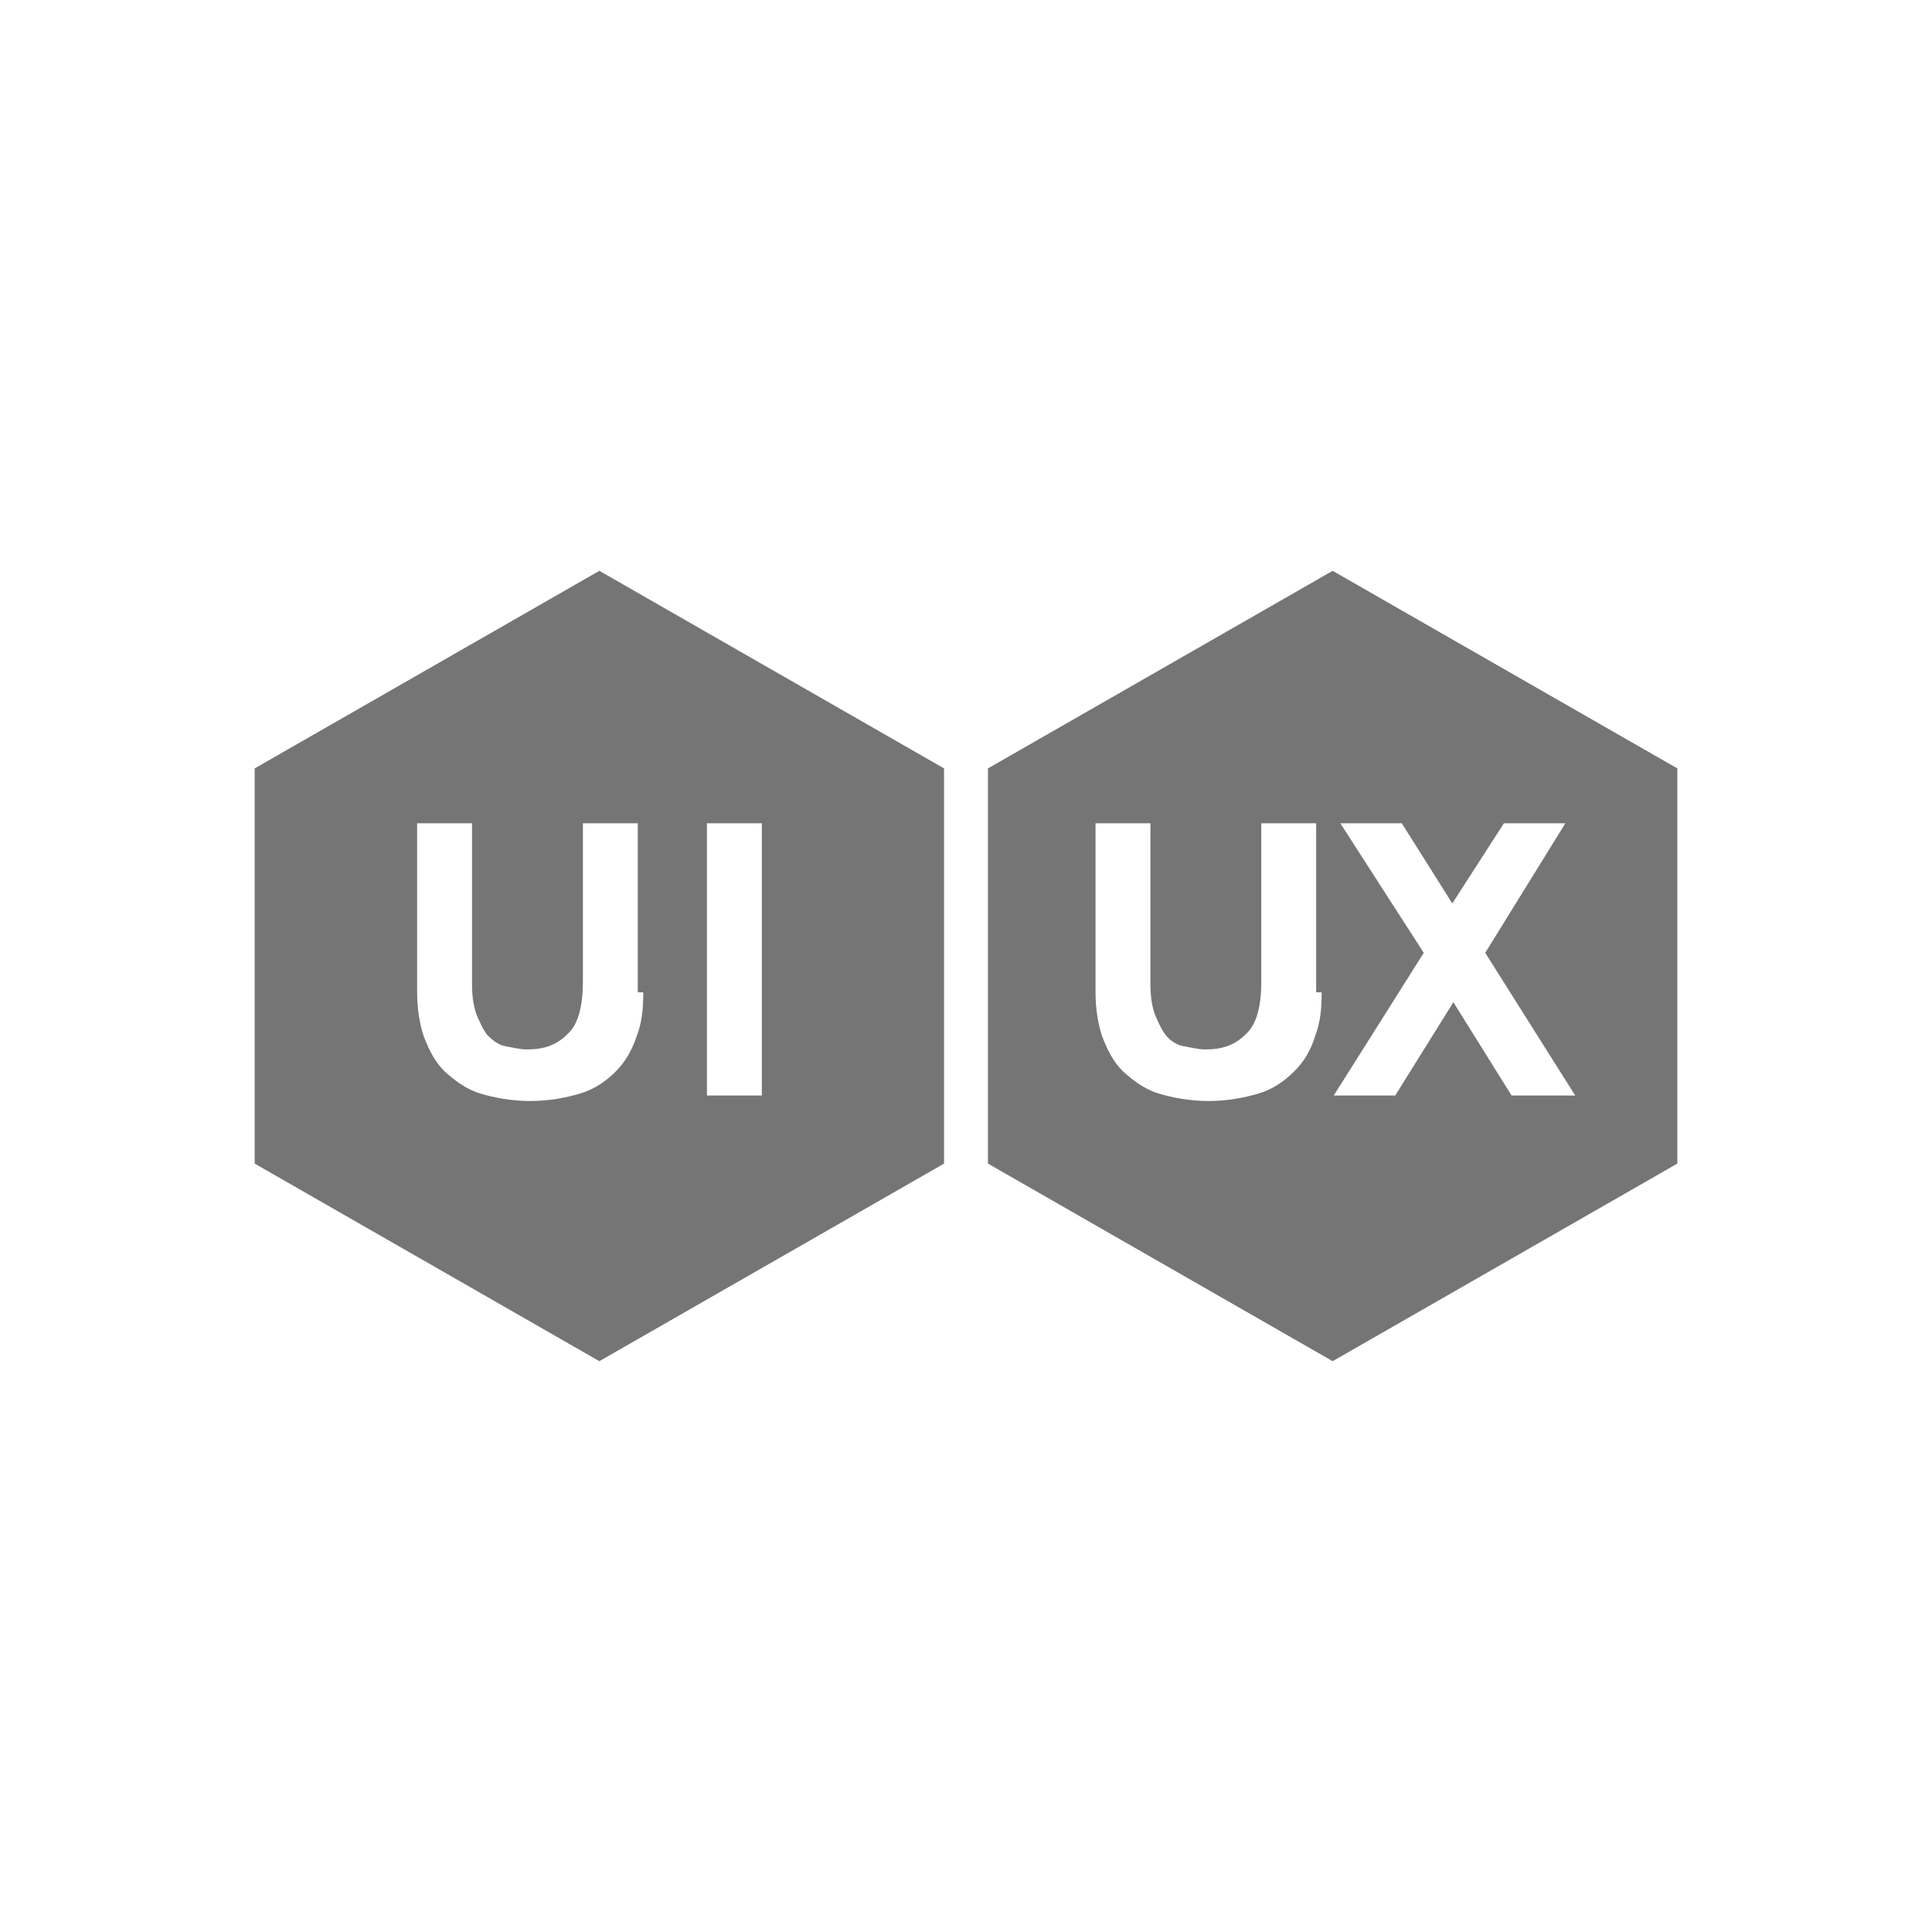
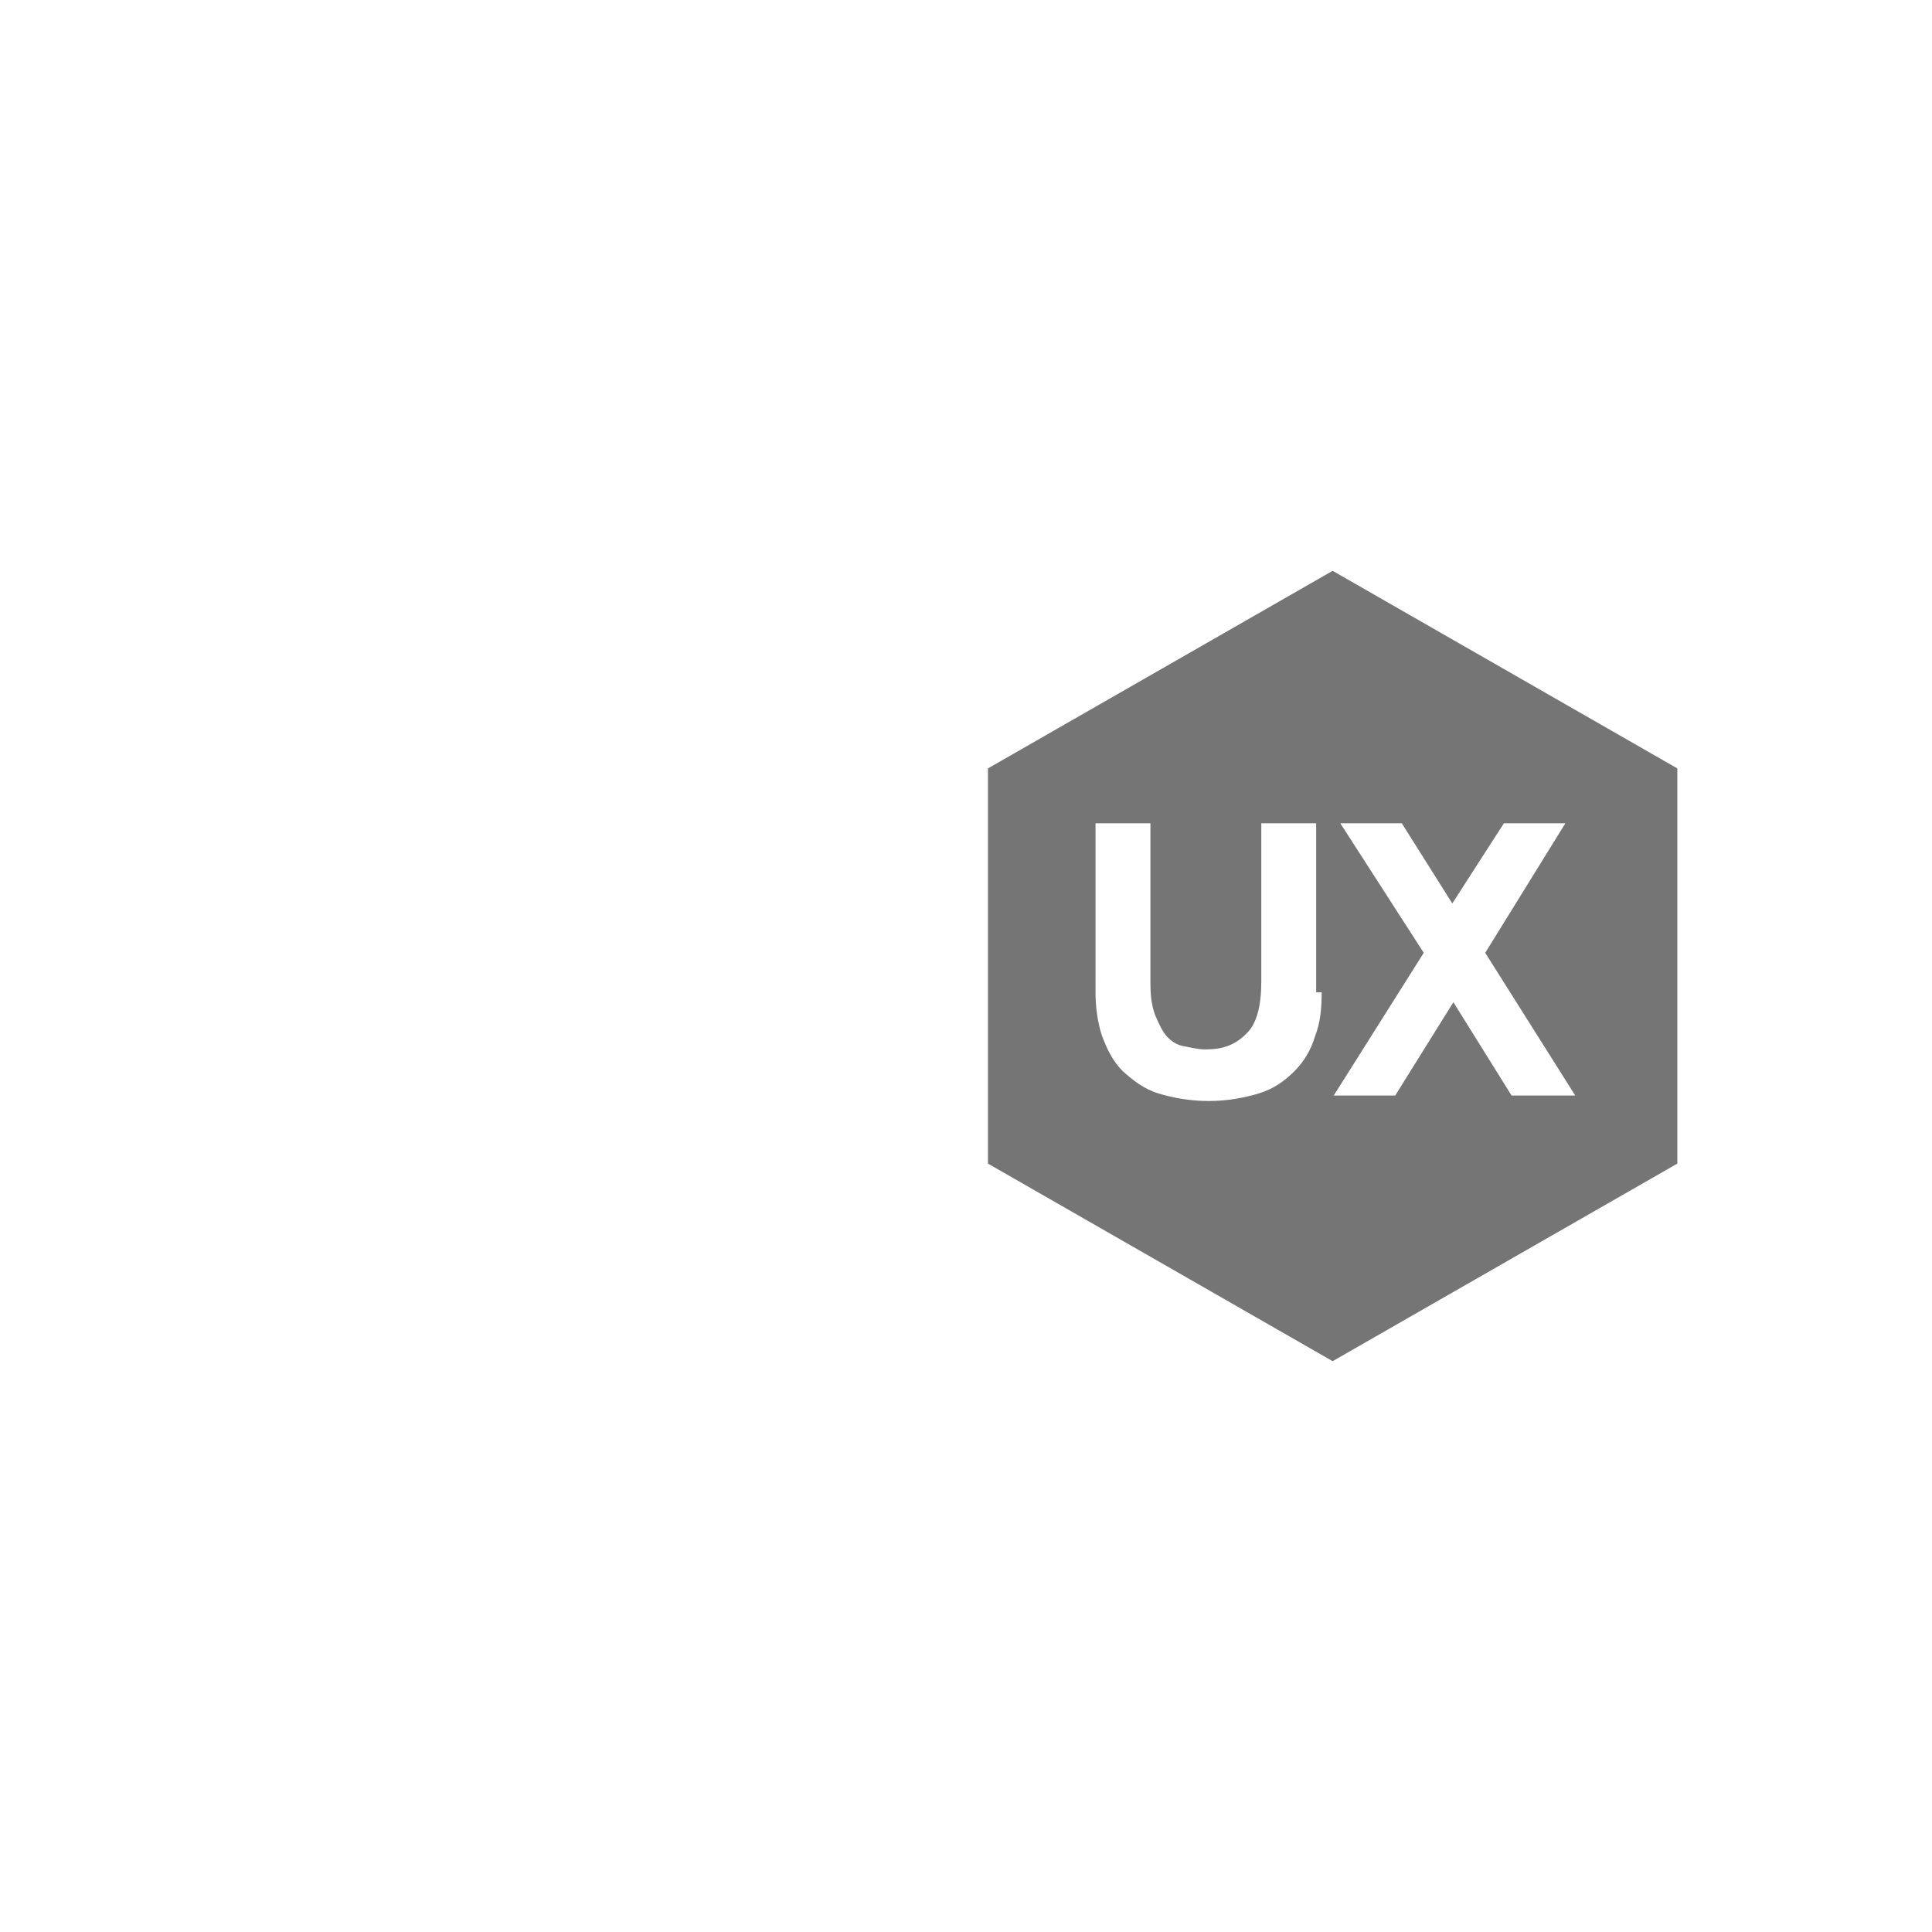
<svg xmlns="http://www.w3.org/2000/svg" version="1.1" id="Layer_1" x="0px" y="0px" viewBox="0 0 176 176" style="enable-background:new 0 0 176 176;" xml:space="preserve">
  <style type="text/css">
	.st0{fill:none;}
	.st1{fill:#757575;}
</style>
  <rect class="st0" width="176" height="176" />
  <g>
-     <path class="st1" d="M54.6,52L23.2,70v36l31.4,18L86,106V70L54.6,52z M58.6,90.4c0,1.4-0.1,2.7-0.6,4c-0.4,1.2-1,2.3-1.9,3.2   c-0.9,0.9-1.9,1.6-3.2,2s-2.9,0.7-4.6,0.7c-1.7,0-3.3-0.3-4.6-0.7c-1.3-0.4-2.3-1.2-3.2-2c-0.9-0.9-1.4-1.9-1.9-3.2   c-0.4-1.2-0.6-2.6-0.6-4V75h5v14.5c0,1.2,0.1,2,0.4,2.9c0.3,0.7,0.6,1.4,1,1.9c0.4,0.4,1,0.9,1.6,1s1.3,0.3,2,0.3   c1.6,0,2.7-0.4,3.7-1.4c1-0.9,1.4-2.6,1.4-4.8V75h5v15.4H58.6z M69.4,99.8h-5V75h5V99.8z" />
    <path class="st1" d="M121.4,52L90,70v36l31.4,18l31.4-18V70L121.4,52z M120.4,90.4c0,1.4-0.1,2.7-0.6,4c-0.4,1.3-1,2.3-1.9,3.2   c-0.9,0.9-1.9,1.6-3.2,2c-1.3,0.4-2.9,0.7-4.6,0.7s-3.3-0.3-4.6-0.7c-1.3-0.4-2.3-1.2-3.2-2c-0.9-0.9-1.4-1.9-1.9-3.2   c-0.4-1.2-0.6-2.6-0.6-4V75h5v14.5c0,1.2,0.1,2,0.4,2.9c0.3,0.7,0.6,1.4,1,1.9s1,0.9,1.6,1s1.3,0.3,2,0.3c1.6,0,2.7-0.4,3.7-1.4   c1-0.9,1.4-2.6,1.4-4.8V75h5v15.4H120.4z M137.7,99.8l-5.3-8.5l-5.3,8.5h-5.6l8.2-13L122.1,75h5.6l4.6,7.3L137,75h5.6l-7.3,11.8   l8.2,13H137.7z" />
  </g>
</svg>